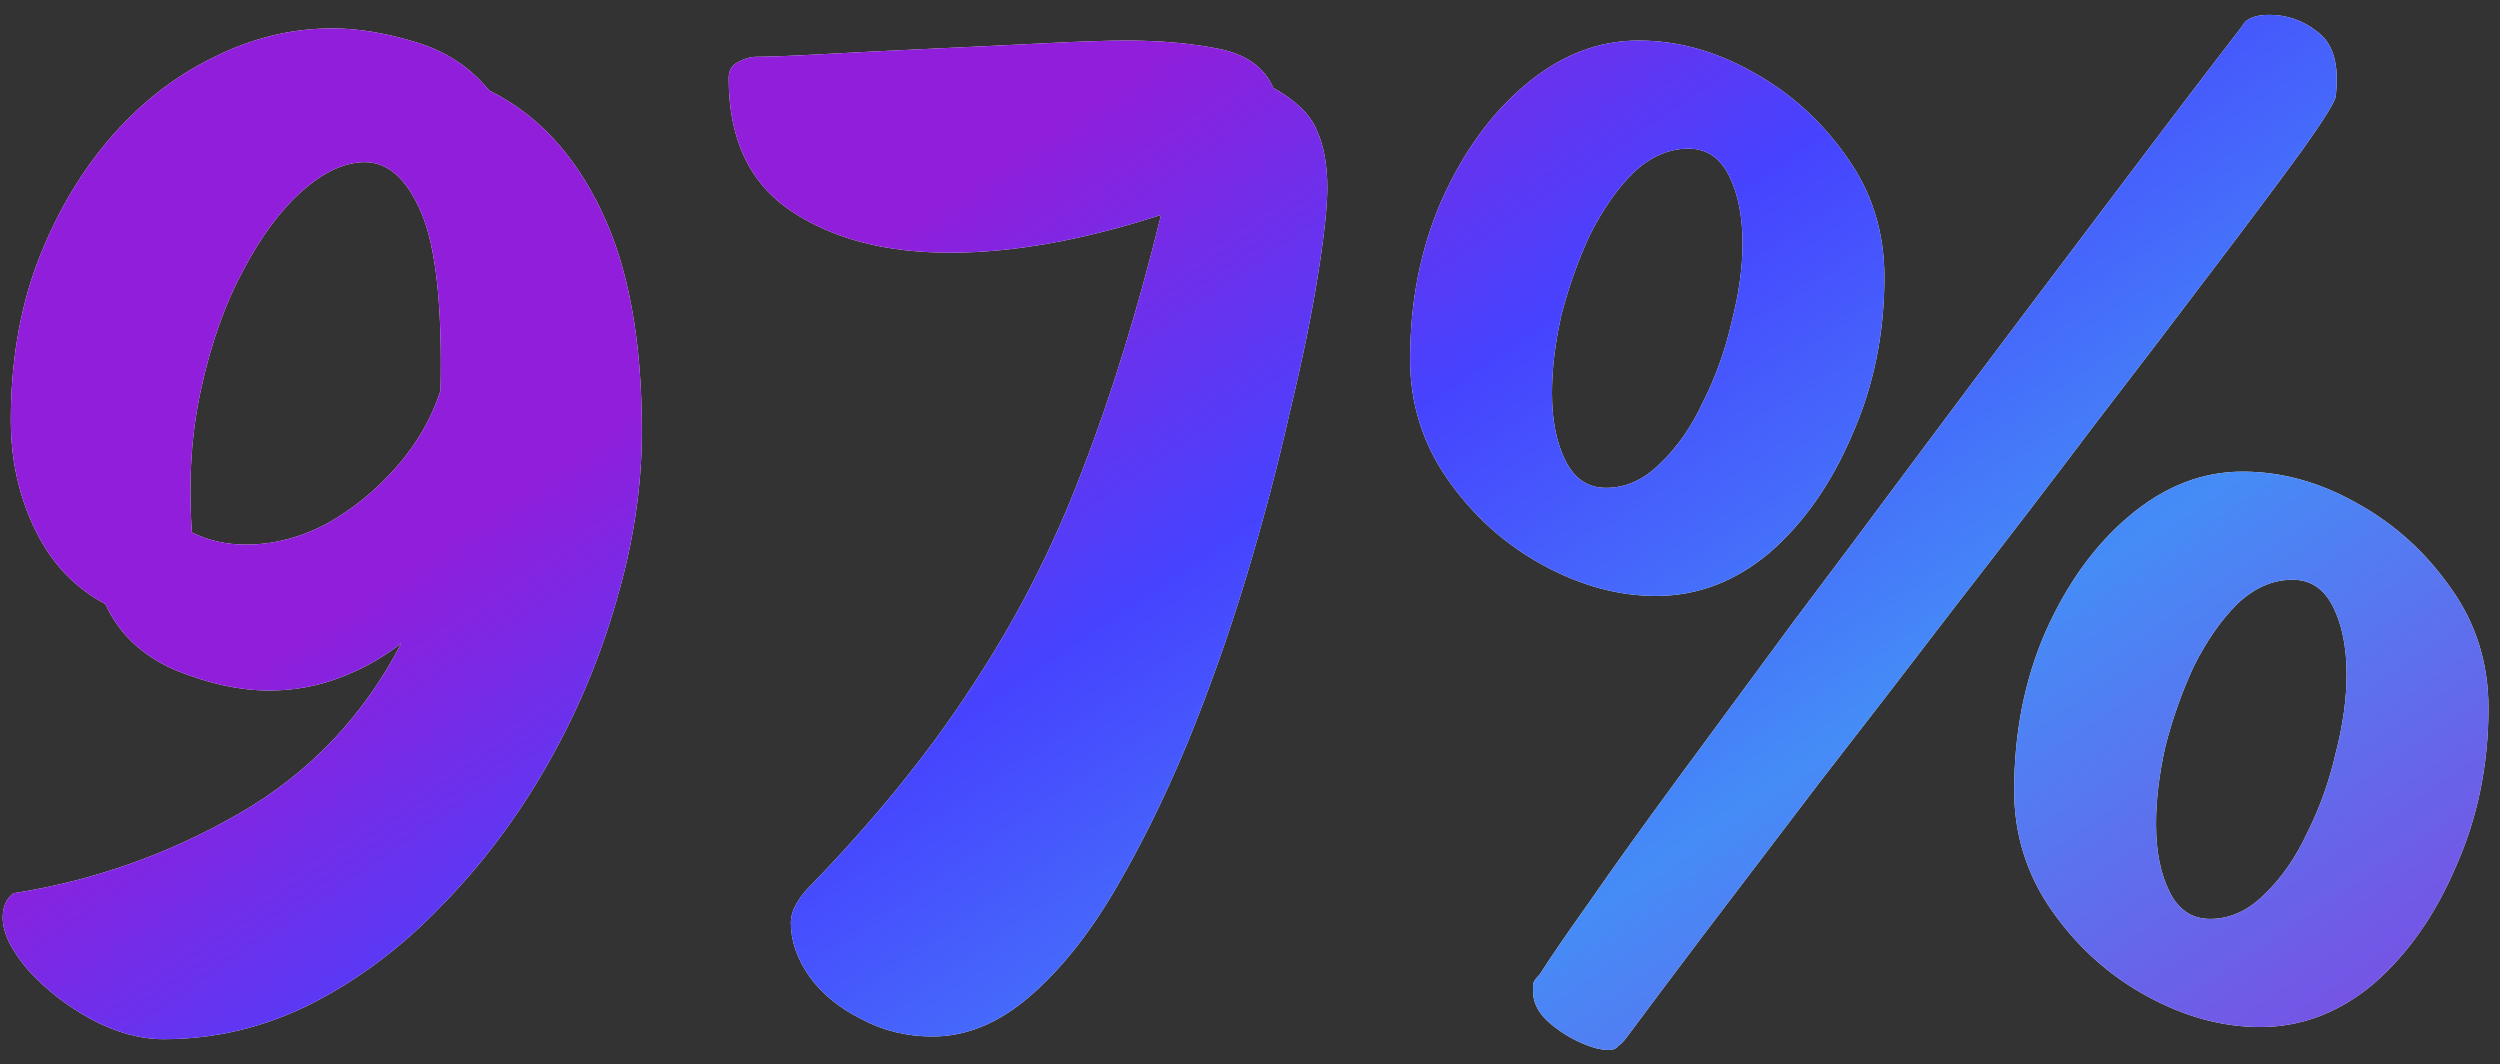
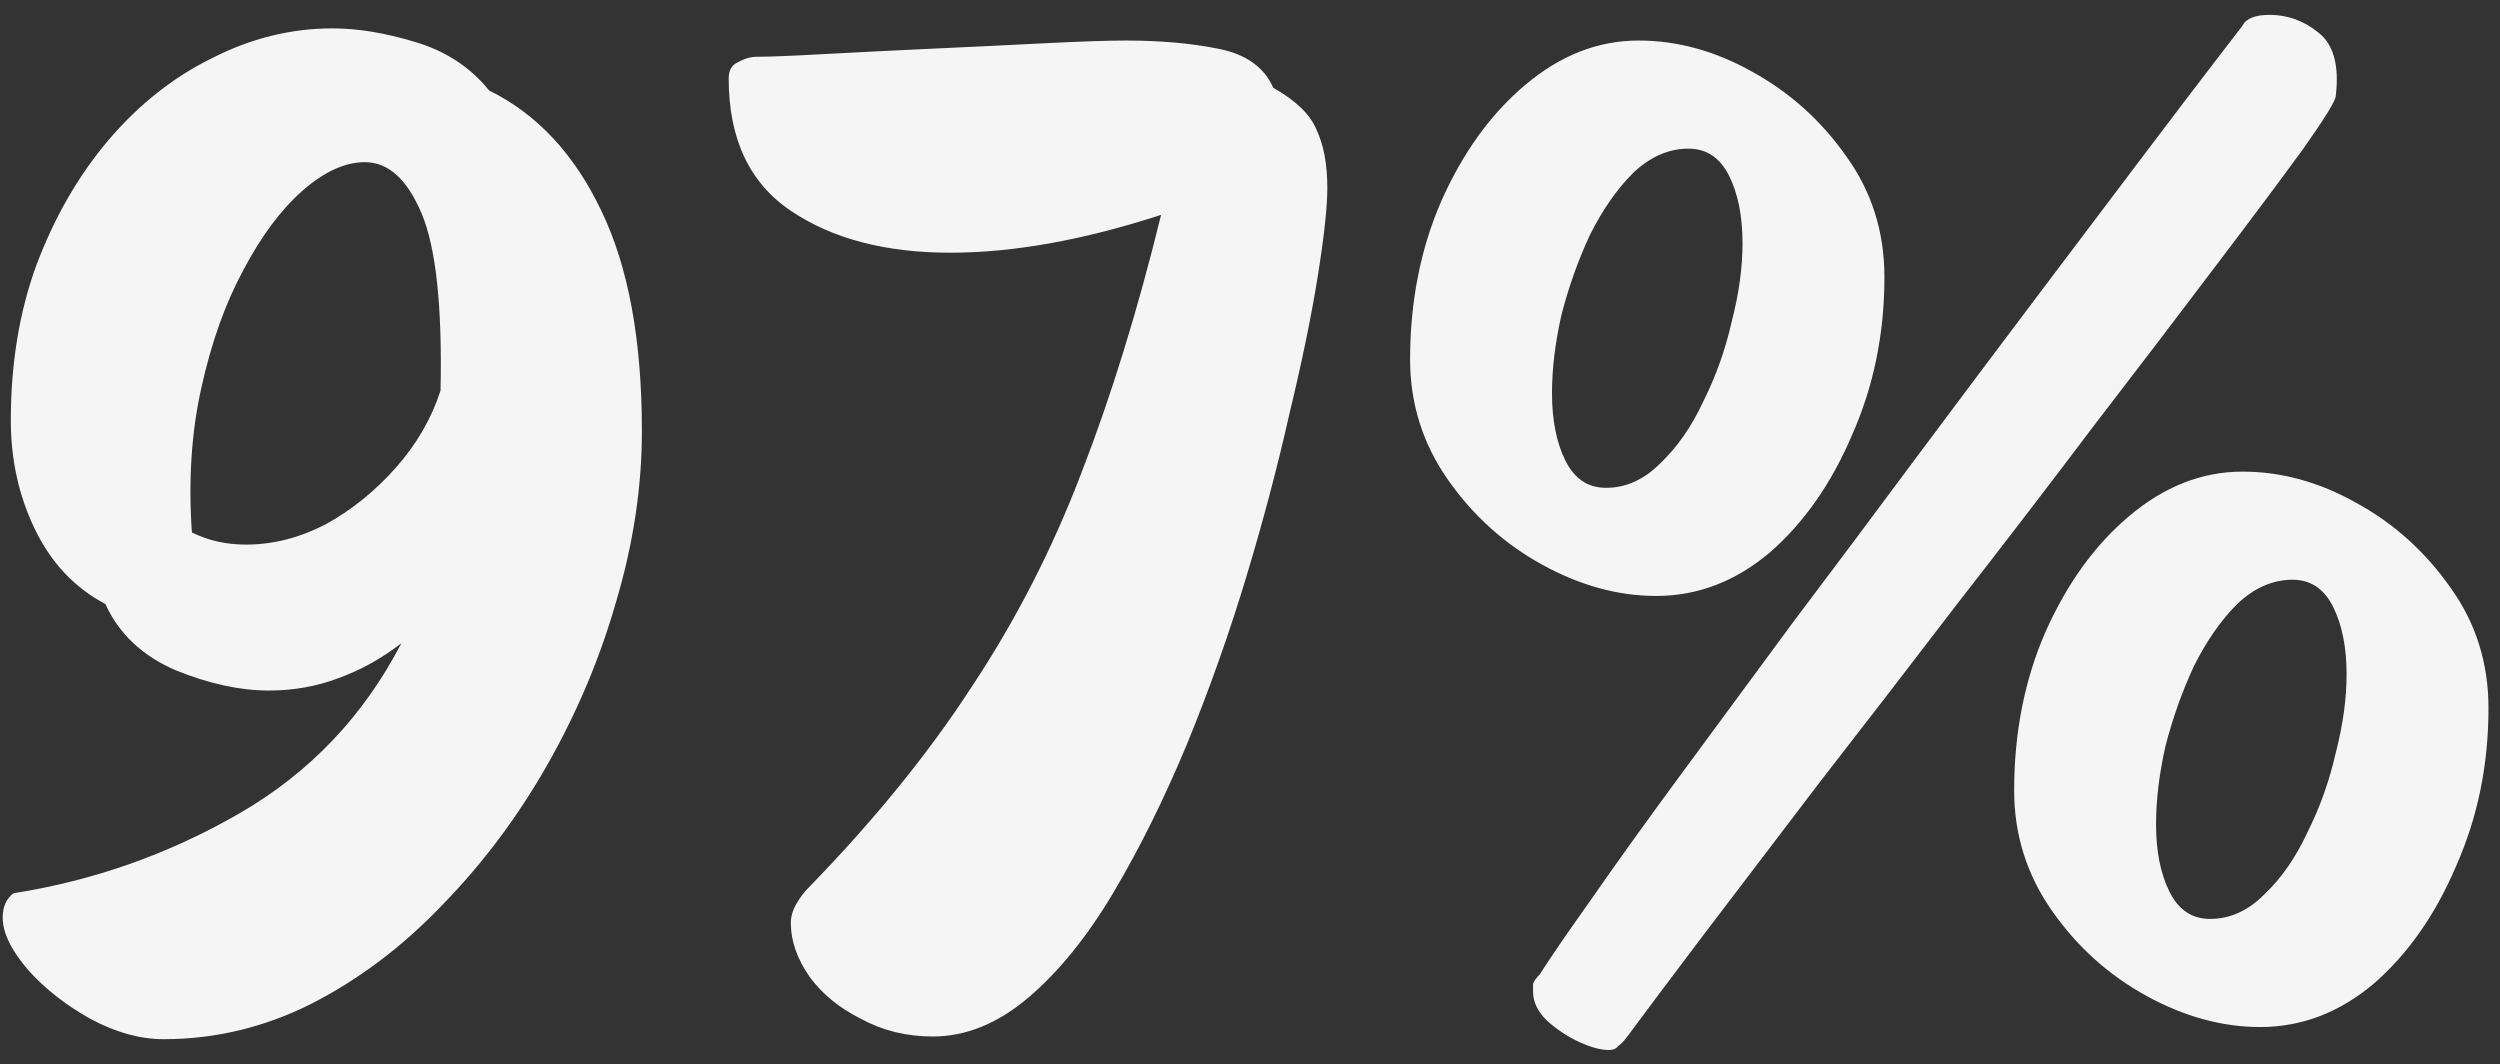
<svg xmlns="http://www.w3.org/2000/svg" width="148" height="63" viewBox="0 0 148 63" fill="none">
  <rect x="0" y="0" width="148" height="63" fill="#333333" stroke="none" />
  <path d="M19.68 1.68C21.173 1.68 22.8 1.947 24.56 2.48C26.373 3.013 27.84 3.973 28.96 5.36C31.787 6.747 34 9.12 35.6 12.48C37.2 15.787 38 20.133 38 25.52C38 28.827 37.493 32.187 36.48 35.6C35.52 38.96 34.16 42.187 32.4 45.28C30.64 48.373 28.56 51.147 26.16 53.6C23.813 56.053 21.227 58 18.4 59.44C15.627 60.827 12.72 61.52 9.68 61.52C8.293 61.52 6.853 61.12 5.36 60.32C3.92 59.52 2.693 58.56 1.68 57.44C0.667 56.267 0.16 55.227 0.16 54.32C0.16 53.68 0.373 53.2 0.8 52.88C5.547 52.133 10 50.56 14.16 48.16C18.32 45.76 21.52 42.4 23.76 38.08C22.587 38.987 21.333 39.68 20 40.16C18.72 40.64 17.36 40.88 15.92 40.88C14.213 40.88 12.373 40.48 10.4 39.68C8.427 38.827 7.04 37.52 6.24 35.76C4.427 34.8 3.04 33.333 2.08 31.36C1.12 29.387 0.64 27.227 0.64 24.88C0.64 21.52 1.147 18.453 2.16 15.68C3.227 12.853 4.64 10.4 6.4 8.32C8.213 6.187 10.267 4.56 12.56 3.44C14.853 2.267 17.227 1.68 19.68 1.68ZM21.6 9.6C20.427 9.6 19.2 10.16 17.92 11.28C16.64 12.4 15.467 13.973 14.4 16C13.333 17.973 12.507 20.293 11.92 22.96C11.333 25.573 11.147 28.427 11.36 31.52C12.32 32 13.387 32.24 14.56 32.24C16.16 32.24 17.733 31.84 19.28 31.04C20.827 30.187 22.213 29.067 23.44 27.68C24.667 26.293 25.547 24.773 26.08 23.12C26.187 18.16 25.813 14.667 24.96 12.64C24.107 10.613 22.987 9.6 21.6 9.6ZM55.218 61.36C53.671 61.36 52.258 61.013 50.977 60.32C49.697 59.68 48.684 58.853 47.938 57.84C47.191 56.773 46.818 55.707 46.818 54.64C46.818 54.267 46.924 53.893 47.138 53.52C47.351 53.147 47.591 52.827 47.858 52.56C51.751 48.56 54.977 44.587 57.538 40.64C60.151 36.693 62.311 32.48 64.017 28C65.778 23.467 67.351 18.373 68.737 12.72C64.151 14.213 59.991 14.96 56.258 14.96C52.417 14.96 49.271 14.133 46.818 12.48C44.364 10.827 43.138 8.213 43.138 4.64C43.138 4.16 43.324 3.84 43.697 3.68C44.071 3.467 44.444 3.36 44.818 3.36C45.564 3.36 46.898 3.307 48.818 3.2C50.791 3.093 52.924 2.987 55.218 2.88C57.564 2.773 59.778 2.667 61.858 2.56C63.991 2.453 65.591 2.4 66.657 2.4C68.684 2.4 70.498 2.56 72.097 2.88C73.751 3.2 74.844 3.973 75.377 5.2C76.711 5.947 77.564 6.773 77.938 7.68C78.364 8.587 78.578 9.733 78.578 11.12C78.578 12.24 78.391 13.973 78.017 16.32C77.644 18.667 77.084 21.387 76.338 24.48C75.644 27.573 74.791 30.8 73.778 34.16C72.764 37.52 71.591 40.827 70.257 44.08C68.924 47.28 67.484 50.187 65.938 52.8C64.391 55.413 62.711 57.493 60.898 59.04C59.084 60.587 57.191 61.36 55.218 61.36ZM95.238 62.16C94.758 62.16 94.171 62 93.478 61.68C92.785 61.36 92.145 60.933 91.558 60.4C91.025 59.867 90.758 59.307 90.758 58.72C90.758 58.56 90.758 58.4 90.758 58.24C90.811 58.08 90.945 57.893 91.158 57.68C91.692 56.827 92.678 55.387 94.118 53.36C95.558 51.28 97.318 48.827 99.398 46C101.478 43.173 103.718 40.133 106.118 36.88C108.571 33.627 111.025 30.347 113.478 27.04C115.985 23.68 118.385 20.48 120.678 17.44C122.971 14.4 125.025 11.68 126.838 9.28C128.651 6.88 130.091 4.987 131.158 3.6C132.225 2.213 132.758 1.52 132.758 1.52C132.971 1.093 133.505 0.88 134.358 0.88C135.425 0.88 136.385 1.227 137.238 1.92C138.145 2.613 138.491 3.867 138.278 5.68C138.278 5.947 137.638 6.987 136.358 8.8C135.078 10.56 133.345 12.88 131.158 15.76C129.025 18.587 126.625 21.733 123.958 25.2C121.345 28.667 118.625 32.213 115.798 35.84C113.025 39.467 110.331 42.96 107.718 46.32C105.158 49.68 102.865 52.693 100.838 55.36C98.865 57.973 97.345 60 96.278 61.44C96.118 61.653 95.958 61.813 95.798 61.92C95.692 62.08 95.505 62.16 95.238 62.16ZM98.038 35.28C95.798 35.28 93.558 34.667 91.318 33.44C89.078 32.213 87.212 30.533 85.718 28.4C84.225 26.267 83.478 23.893 83.478 21.28C83.478 17.867 84.091 14.747 85.318 11.92C86.598 9.04 88.251 6.747 90.278 5.04C92.358 3.28 94.598 2.4 96.998 2.4C99.291 2.4 101.531 3.013 103.718 4.24C105.958 5.467 107.825 7.147 109.318 9.28C110.811 11.36 111.558 13.733 111.558 16.4C111.558 19.76 110.918 22.88 109.638 25.76C108.411 28.64 106.785 30.96 104.758 32.72C102.731 34.427 100.491 35.28 98.038 35.28ZM95.078 28.88C96.251 28.88 97.318 28.4 98.278 27.44C99.291 26.48 100.145 25.253 100.838 23.76C101.585 22.267 102.145 20.693 102.518 19.04C102.945 17.387 103.158 15.84 103.158 14.4C103.158 12.8 102.891 11.467 102.358 10.4C101.825 9.333 101.025 8.8 99.958 8.8C98.785 8.8 97.692 9.28 96.678 10.24C95.718 11.2 94.865 12.427 94.118 13.92C93.425 15.413 92.865 16.987 92.438 18.64C92.065 20.293 91.878 21.84 91.878 23.28C91.878 24.88 92.145 26.213 92.678 27.28C93.212 28.347 94.011 28.88 95.078 28.88ZM133.798 60.8C131.558 60.8 129.318 60.187 127.078 58.96C124.838 57.733 122.971 56.053 121.478 53.92C119.985 51.787 119.238 49.413 119.238 46.8C119.238 43.387 119.851 40.267 121.078 37.44C122.358 34.56 124.011 32.267 126.038 30.56C128.118 28.8 130.358 27.92 132.758 27.92C135.051 27.92 137.291 28.533 139.478 29.76C141.718 30.987 143.585 32.667 145.078 34.8C146.571 36.88 147.318 39.253 147.318 41.92C147.318 45.28 146.678 48.4 145.398 51.28C144.171 54.16 142.545 56.48 140.518 58.24C138.491 59.947 136.251 60.8 133.798 60.8ZM130.838 54.4C132.011 54.4 133.078 53.92 134.038 52.96C135.051 52 135.905 50.773 136.598 49.28C137.345 47.787 137.905 46.213 138.278 44.56C138.705 42.907 138.918 41.36 138.918 39.92C138.918 38.32 138.651 36.987 138.118 35.92C137.585 34.853 136.785 34.32 135.718 34.32C134.545 34.32 133.451 34.8 132.438 35.76C131.478 36.72 130.625 37.947 129.878 39.44C129.185 40.933 128.625 42.507 128.198 44.16C127.825 45.813 127.638 47.36 127.638 48.8C127.638 50.4 127.905 51.733 128.438 52.8C128.971 53.867 129.771 54.4 130.838 54.4Z" fill="#F5F5F5" />
-   <path d="M19.68 1.68C21.173 1.68 22.8 1.947 24.56 2.48C26.373 3.013 27.84 3.973 28.96 5.36C31.787 6.747 34 9.12 35.6 12.48C37.2 15.787 38 20.133 38 25.52C38 28.827 37.493 32.187 36.48 35.6C35.52 38.96 34.16 42.187 32.4 45.28C30.64 48.373 28.56 51.147 26.16 53.6C23.813 56.053 21.227 58 18.4 59.44C15.627 60.827 12.72 61.52 9.68 61.52C8.293 61.52 6.853 61.12 5.36 60.32C3.92 59.52 2.693 58.56 1.68 57.44C0.667 56.267 0.16 55.227 0.16 54.32C0.16 53.68 0.373 53.2 0.8 52.88C5.547 52.133 10 50.56 14.16 48.16C18.32 45.76 21.52 42.4 23.76 38.08C22.587 38.987 21.333 39.68 20 40.16C18.72 40.64 17.36 40.88 15.92 40.88C14.213 40.88 12.373 40.48 10.4 39.68C8.427 38.827 7.04 37.52 6.24 35.76C4.427 34.8 3.04 33.333 2.08 31.36C1.12 29.387 0.64 27.227 0.64 24.88C0.64 21.52 1.147 18.453 2.16 15.68C3.227 12.853 4.64 10.4 6.4 8.32C8.213 6.187 10.267 4.56 12.56 3.44C14.853 2.267 17.227 1.68 19.68 1.68ZM21.6 9.6C20.427 9.6 19.2 10.16 17.92 11.28C16.64 12.4 15.467 13.973 14.4 16C13.333 17.973 12.507 20.293 11.92 22.96C11.333 25.573 11.147 28.427 11.36 31.52C12.32 32 13.387 32.24 14.56 32.24C16.16 32.24 17.733 31.84 19.28 31.04C20.827 30.187 22.213 29.067 23.44 27.68C24.667 26.293 25.547 24.773 26.08 23.12C26.187 18.16 25.813 14.667 24.96 12.64C24.107 10.613 22.987 9.6 21.6 9.6ZM55.218 61.36C53.671 61.36 52.258 61.013 50.977 60.32C49.697 59.68 48.684 58.853 47.938 57.84C47.191 56.773 46.818 55.707 46.818 54.64C46.818 54.267 46.924 53.893 47.138 53.52C47.351 53.147 47.591 52.827 47.858 52.56C51.751 48.56 54.977 44.587 57.538 40.64C60.151 36.693 62.311 32.48 64.017 28C65.778 23.467 67.351 18.373 68.737 12.72C64.151 14.213 59.991 14.96 56.258 14.96C52.417 14.96 49.271 14.133 46.818 12.48C44.364 10.827 43.138 8.213 43.138 4.64C43.138 4.16 43.324 3.84 43.697 3.68C44.071 3.467 44.444 3.36 44.818 3.36C45.564 3.36 46.898 3.307 48.818 3.2C50.791 3.093 52.924 2.987 55.218 2.88C57.564 2.773 59.778 2.667 61.858 2.56C63.991 2.453 65.591 2.4 66.657 2.4C68.684 2.4 70.498 2.56 72.097 2.88C73.751 3.2 74.844 3.973 75.377 5.2C76.711 5.947 77.564 6.773 77.938 7.68C78.364 8.587 78.578 9.733 78.578 11.12C78.578 12.24 78.391 13.973 78.017 16.32C77.644 18.667 77.084 21.387 76.338 24.48C75.644 27.573 74.791 30.8 73.778 34.16C72.764 37.52 71.591 40.827 70.257 44.08C68.924 47.28 67.484 50.187 65.938 52.8C64.391 55.413 62.711 57.493 60.898 59.04C59.084 60.587 57.191 61.36 55.218 61.36ZM95.238 62.16C94.758 62.16 94.171 62 93.478 61.68C92.785 61.36 92.145 60.933 91.558 60.4C91.025 59.867 90.758 59.307 90.758 58.72C90.758 58.56 90.758 58.4 90.758 58.24C90.811 58.08 90.945 57.893 91.158 57.68C91.692 56.827 92.678 55.387 94.118 53.36C95.558 51.28 97.318 48.827 99.398 46C101.478 43.173 103.718 40.133 106.118 36.88C108.571 33.627 111.025 30.347 113.478 27.04C115.985 23.68 118.385 20.48 120.678 17.44C122.971 14.4 125.025 11.68 126.838 9.28C128.651 6.88 130.091 4.987 131.158 3.6C132.225 2.213 132.758 1.52 132.758 1.52C132.971 1.093 133.505 0.88 134.358 0.88C135.425 0.88 136.385 1.227 137.238 1.92C138.145 2.613 138.491 3.867 138.278 5.68C138.278 5.947 137.638 6.987 136.358 8.8C135.078 10.56 133.345 12.88 131.158 15.76C129.025 18.587 126.625 21.733 123.958 25.2C121.345 28.667 118.625 32.213 115.798 35.84C113.025 39.467 110.331 42.96 107.718 46.32C105.158 49.68 102.865 52.693 100.838 55.36C98.865 57.973 97.345 60 96.278 61.44C96.118 61.653 95.958 61.813 95.798 61.92C95.692 62.08 95.505 62.16 95.238 62.16ZM98.038 35.28C95.798 35.28 93.558 34.667 91.318 33.44C89.078 32.213 87.212 30.533 85.718 28.4C84.225 26.267 83.478 23.893 83.478 21.28C83.478 17.867 84.091 14.747 85.318 11.92C86.598 9.04 88.251 6.747 90.278 5.04C92.358 3.28 94.598 2.4 96.998 2.4C99.291 2.4 101.531 3.013 103.718 4.24C105.958 5.467 107.825 7.147 109.318 9.28C110.811 11.36 111.558 13.733 111.558 16.4C111.558 19.76 110.918 22.88 109.638 25.76C108.411 28.64 106.785 30.96 104.758 32.72C102.731 34.427 100.491 35.28 98.038 35.28ZM95.078 28.88C96.251 28.88 97.318 28.4 98.278 27.44C99.291 26.48 100.145 25.253 100.838 23.76C101.585 22.267 102.145 20.693 102.518 19.04C102.945 17.387 103.158 15.84 103.158 14.4C103.158 12.8 102.891 11.467 102.358 10.4C101.825 9.333 101.025 8.8 99.958 8.8C98.785 8.8 97.692 9.28 96.678 10.24C95.718 11.2 94.865 12.427 94.118 13.92C93.425 15.413 92.865 16.987 92.438 18.64C92.065 20.293 91.878 21.84 91.878 23.28C91.878 24.88 92.145 26.213 92.678 27.28C93.212 28.347 94.011 28.88 95.078 28.88ZM133.798 60.8C131.558 60.8 129.318 60.187 127.078 58.96C124.838 57.733 122.971 56.053 121.478 53.92C119.985 51.787 119.238 49.413 119.238 46.8C119.238 43.387 119.851 40.267 121.078 37.44C122.358 34.56 124.011 32.267 126.038 30.56C128.118 28.8 130.358 27.92 132.758 27.92C135.051 27.92 137.291 28.533 139.478 29.76C141.718 30.987 143.585 32.667 145.078 34.8C146.571 36.88 147.318 39.253 147.318 41.92C147.318 45.28 146.678 48.4 145.398 51.28C144.171 54.16 142.545 56.48 140.518 58.24C138.491 59.947 136.251 60.8 133.798 60.8ZM130.838 54.4C132.011 54.4 133.078 53.92 134.038 52.96C135.051 52 135.905 50.773 136.598 49.28C137.345 47.787 137.905 46.213 138.278 44.56C138.705 42.907 138.918 41.36 138.918 39.92C138.918 38.32 138.651 36.987 138.118 35.92C137.585 34.853 136.785 34.32 135.718 34.32C134.545 34.32 133.451 34.8 132.438 35.76C131.478 36.72 130.625 37.947 129.878 39.44C129.185 40.933 128.625 42.507 128.198 44.16C127.825 45.813 127.638 47.36 127.638 48.8C127.638 50.4 127.905 51.733 128.438 52.8C128.971 53.867 129.771 54.4 130.838 54.4Z" fill="url(#paint0_linear_4312_46553)" />
  <defs>
    <linearGradient id="paint0_linear_4312_46553" x1="43.083" y1="126.071" x2="-6.2" y2="53.7" gradientUnits="userSpaceOnUse">
      <stop stop-color="#7752E4" />
      <stop offset="0.355" stop-color="#458CF7" />
      <stop offset="0.7" stop-color="#4643FF" />
      <stop offset="1" stop-color="#911EDA" />
    </linearGradient>
  </defs>
</svg>